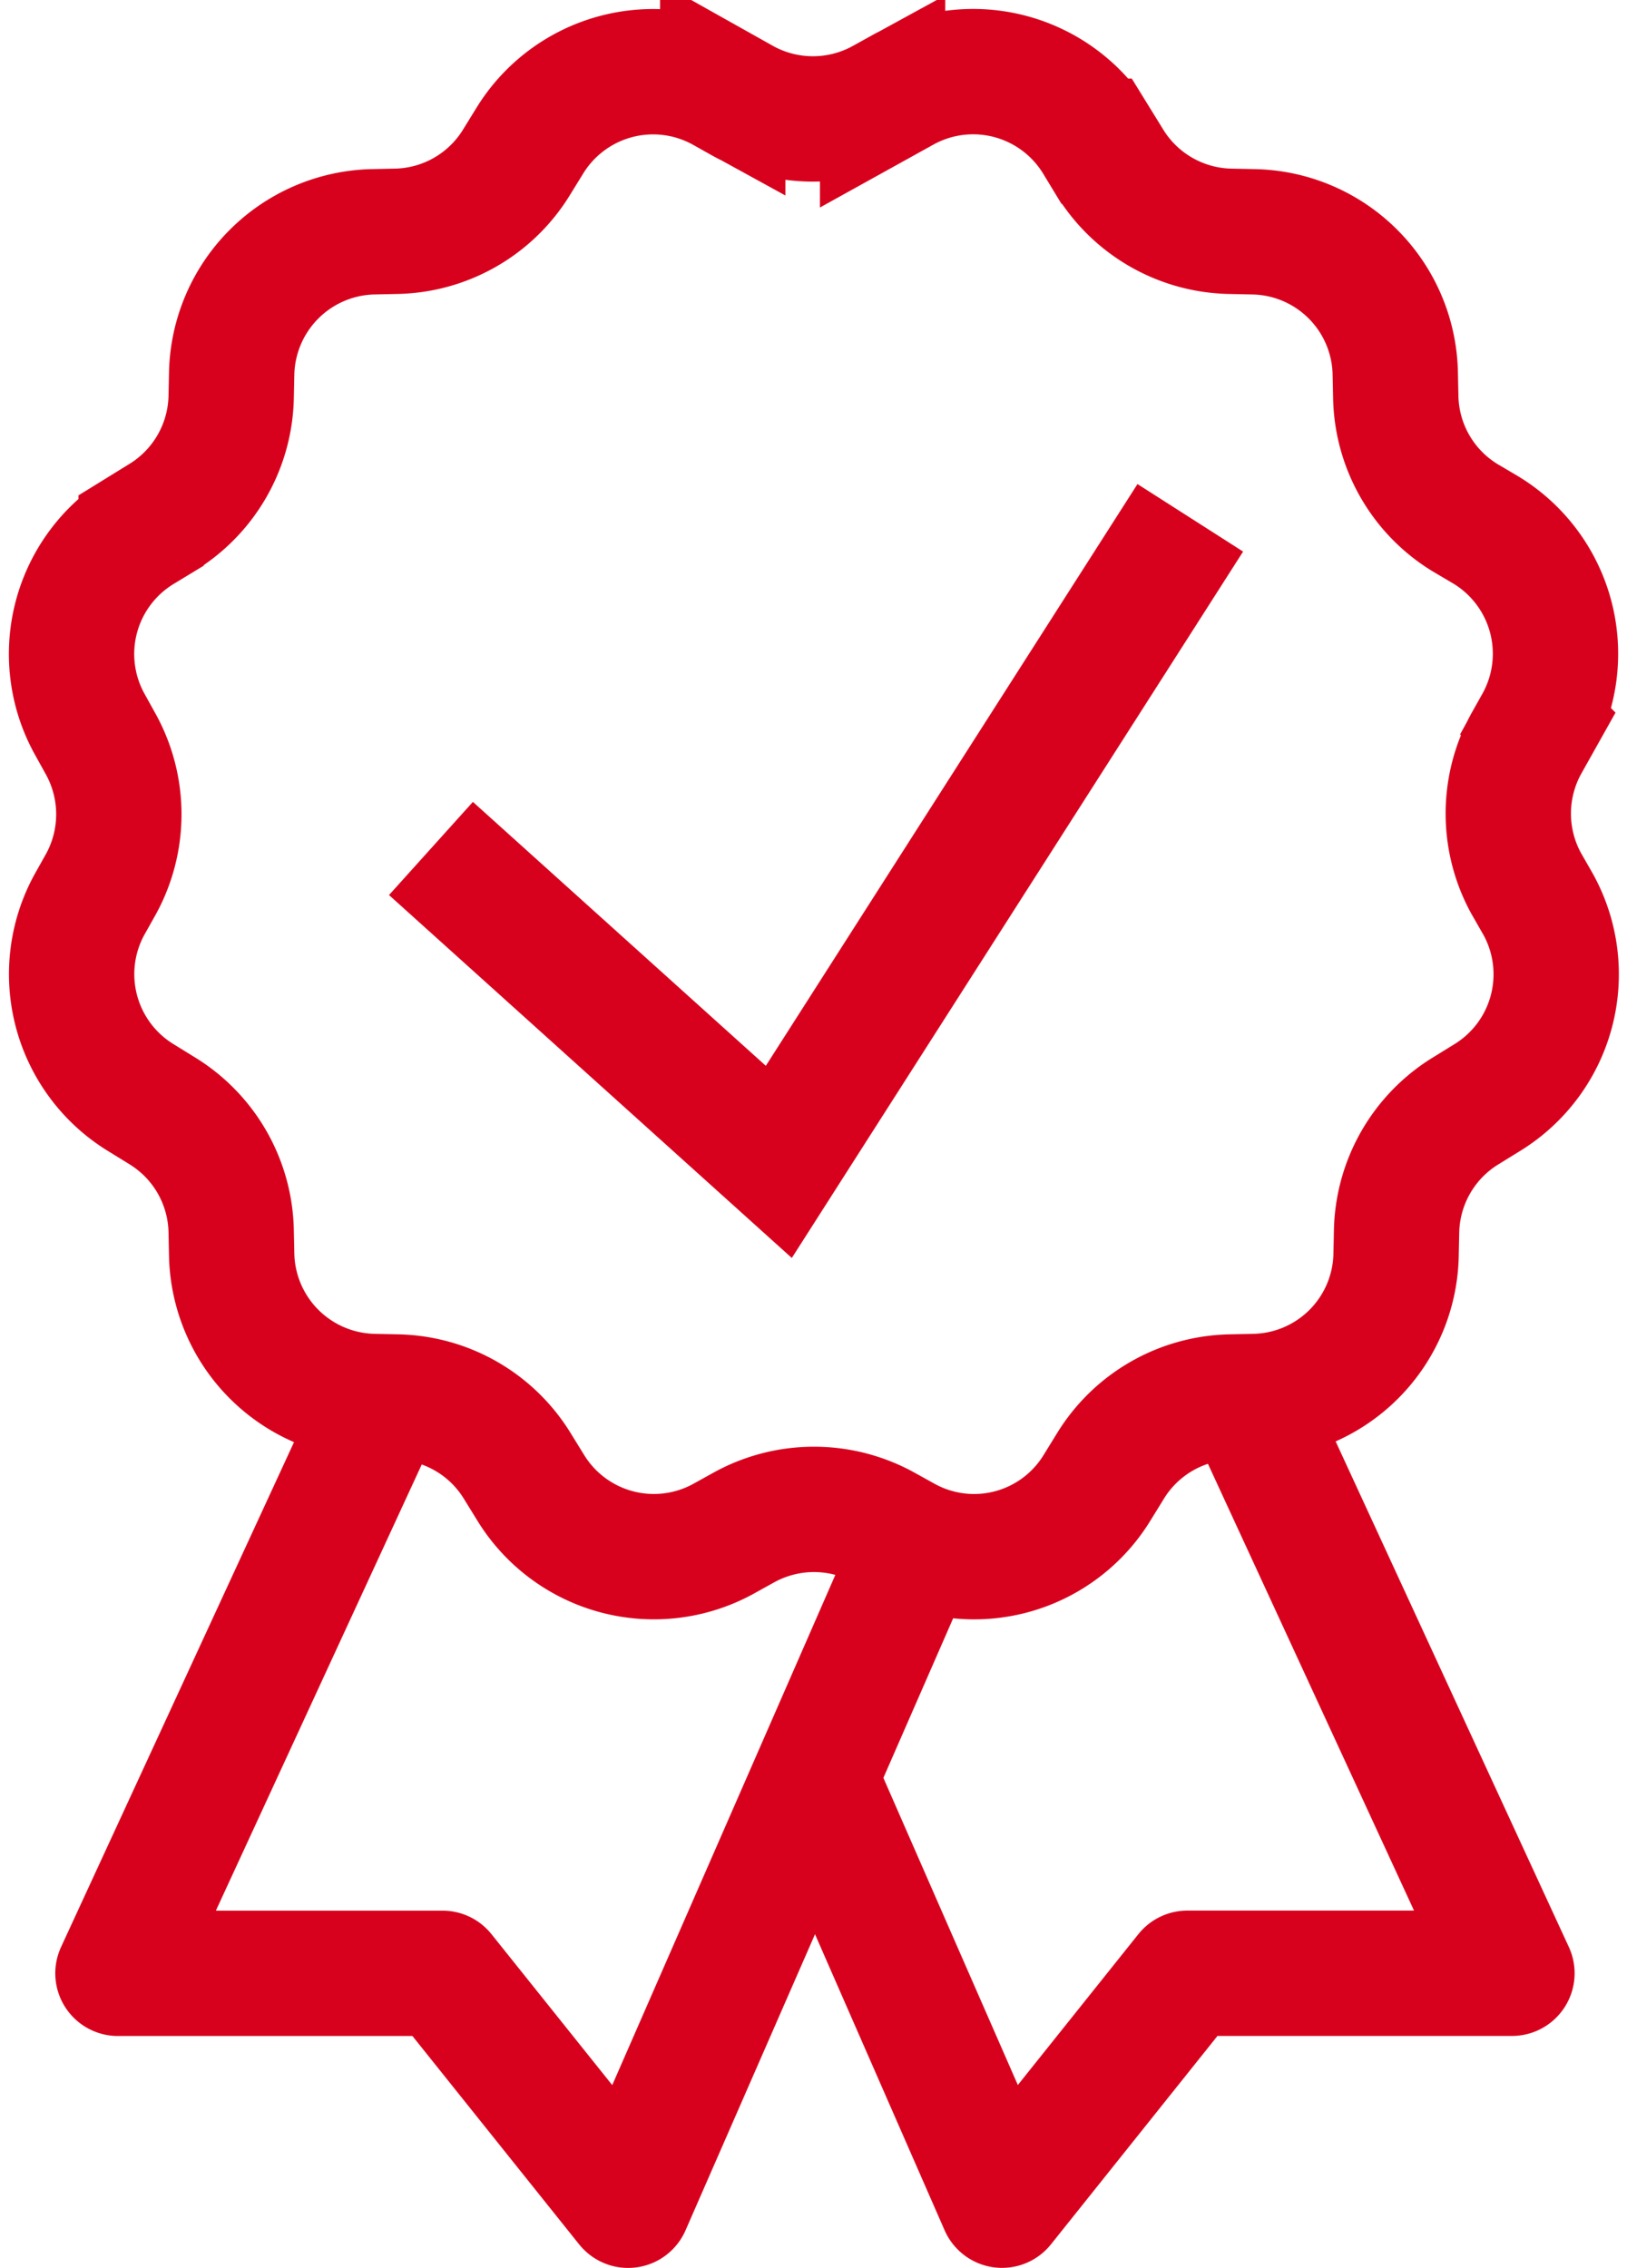
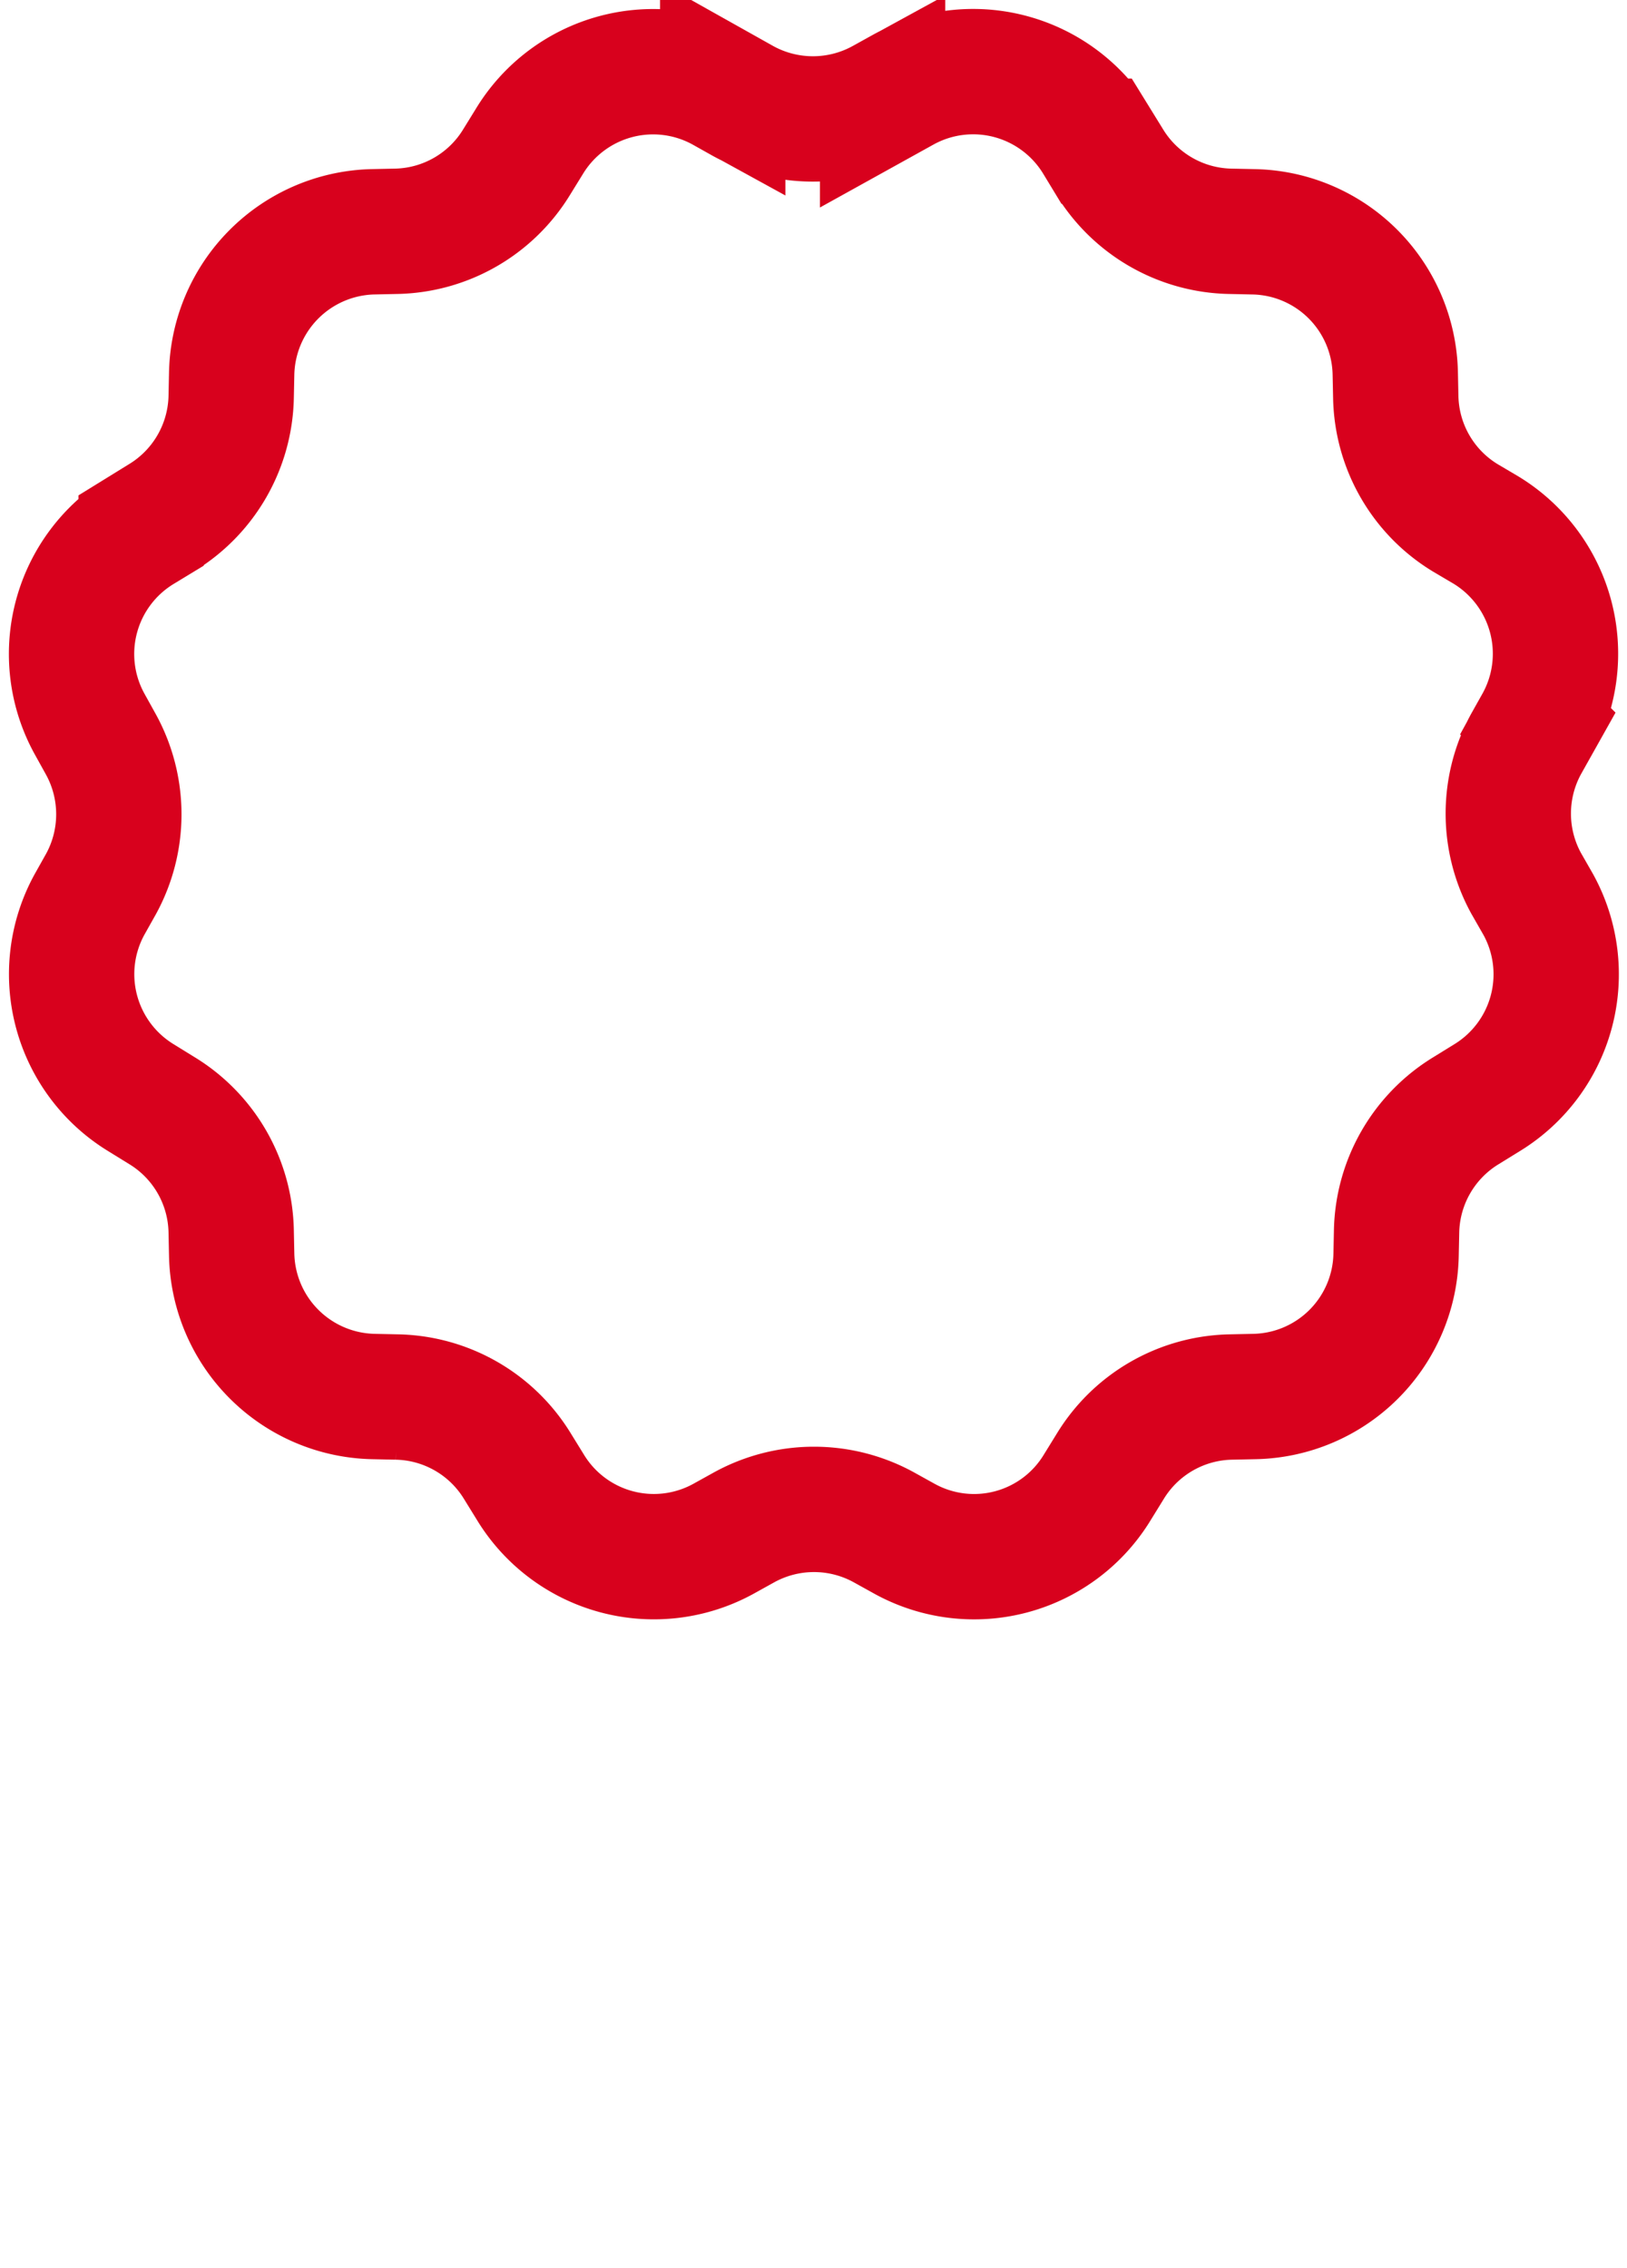
<svg xmlns="http://www.w3.org/2000/svg" width="25.963" height="36.181" viewBox="0 0 25.963 36.181">
  <g id="surface2702" transform="translate(-5.518 -0.339)">
-     <path id="Path_44" data-name="Path 44" d="M12.395,13.875l5.551,5L24.512,8.6" fill="none" stroke="#d8011d" stroke-width="2" />
-     <path id="Path_45" data-name="Path 45" d="M11.84,22.2,7.4,31.82h5.18l2.961,3.7,4.855-11.1" fill="none" stroke="#d8011d" stroke-linejoin="round" stroke-width="2" />
-     <path id="Path_46" data-name="Path 46" d="M18.59,28.855l2.918,6.664,2.957-3.7h5.18L25.207,22.2" fill="none" stroke="#d8011d" stroke-linejoin="round" stroke-width="2" />
    <path id="Path_47" data-name="Path 47" d="M29.871,14.43a2.315,2.315,0,0,1,0-2.223l.184-.328a2.309,2.309,0,0,0-.828-3.086L28.9,8.6a2.306,2.306,0,0,1-1.109-1.926l-.008-.379a2.306,2.306,0,0,0-2.258-2.258l-.379-.008a2.31,2.31,0,0,1-1.926-1.113l-.2-.324a2.308,2.308,0,0,0-3.086-.824l-.332.184a2.315,2.315,0,0,1-2.223,0l-.328-.184a2.309,2.309,0,0,0-3.086.828l-.2.324a2.306,2.306,0,0,1-1.926,1.109l-.379.008A2.311,2.311,0,0,0,9.215,6.293l-.008.379A2.31,2.31,0,0,1,8.094,8.6l-.324.2a2.308,2.308,0,0,0-.824,3.086l.184.332a2.315,2.315,0,0,1,0,2.223l-.184.328a2.309,2.309,0,0,0,.828,3.086l.324.2a2.306,2.306,0,0,1,1.109,1.926l.008.379a2.311,2.311,0,0,0,2.258,2.258l.379.008a2.306,2.306,0,0,1,1.926,1.109l.2.324a2.306,2.306,0,0,0,3.086.828l.332-.184a2.315,2.315,0,0,1,2.223,0l.332.184a2.3,2.3,0,0,0,3.082-.828l.2-.324a2.306,2.306,0,0,1,1.926-1.109l.379-.008a2.306,2.306,0,0,0,2.258-2.258l.008-.379a2.31,2.31,0,0,1,1.113-1.926l.324-.2a2.308,2.308,0,0,0,.824-3.086Zm0,0" fill="none" stroke="#d8011d" stroke-linecap="round" stroke-width="2" />
  </g>
</svg>